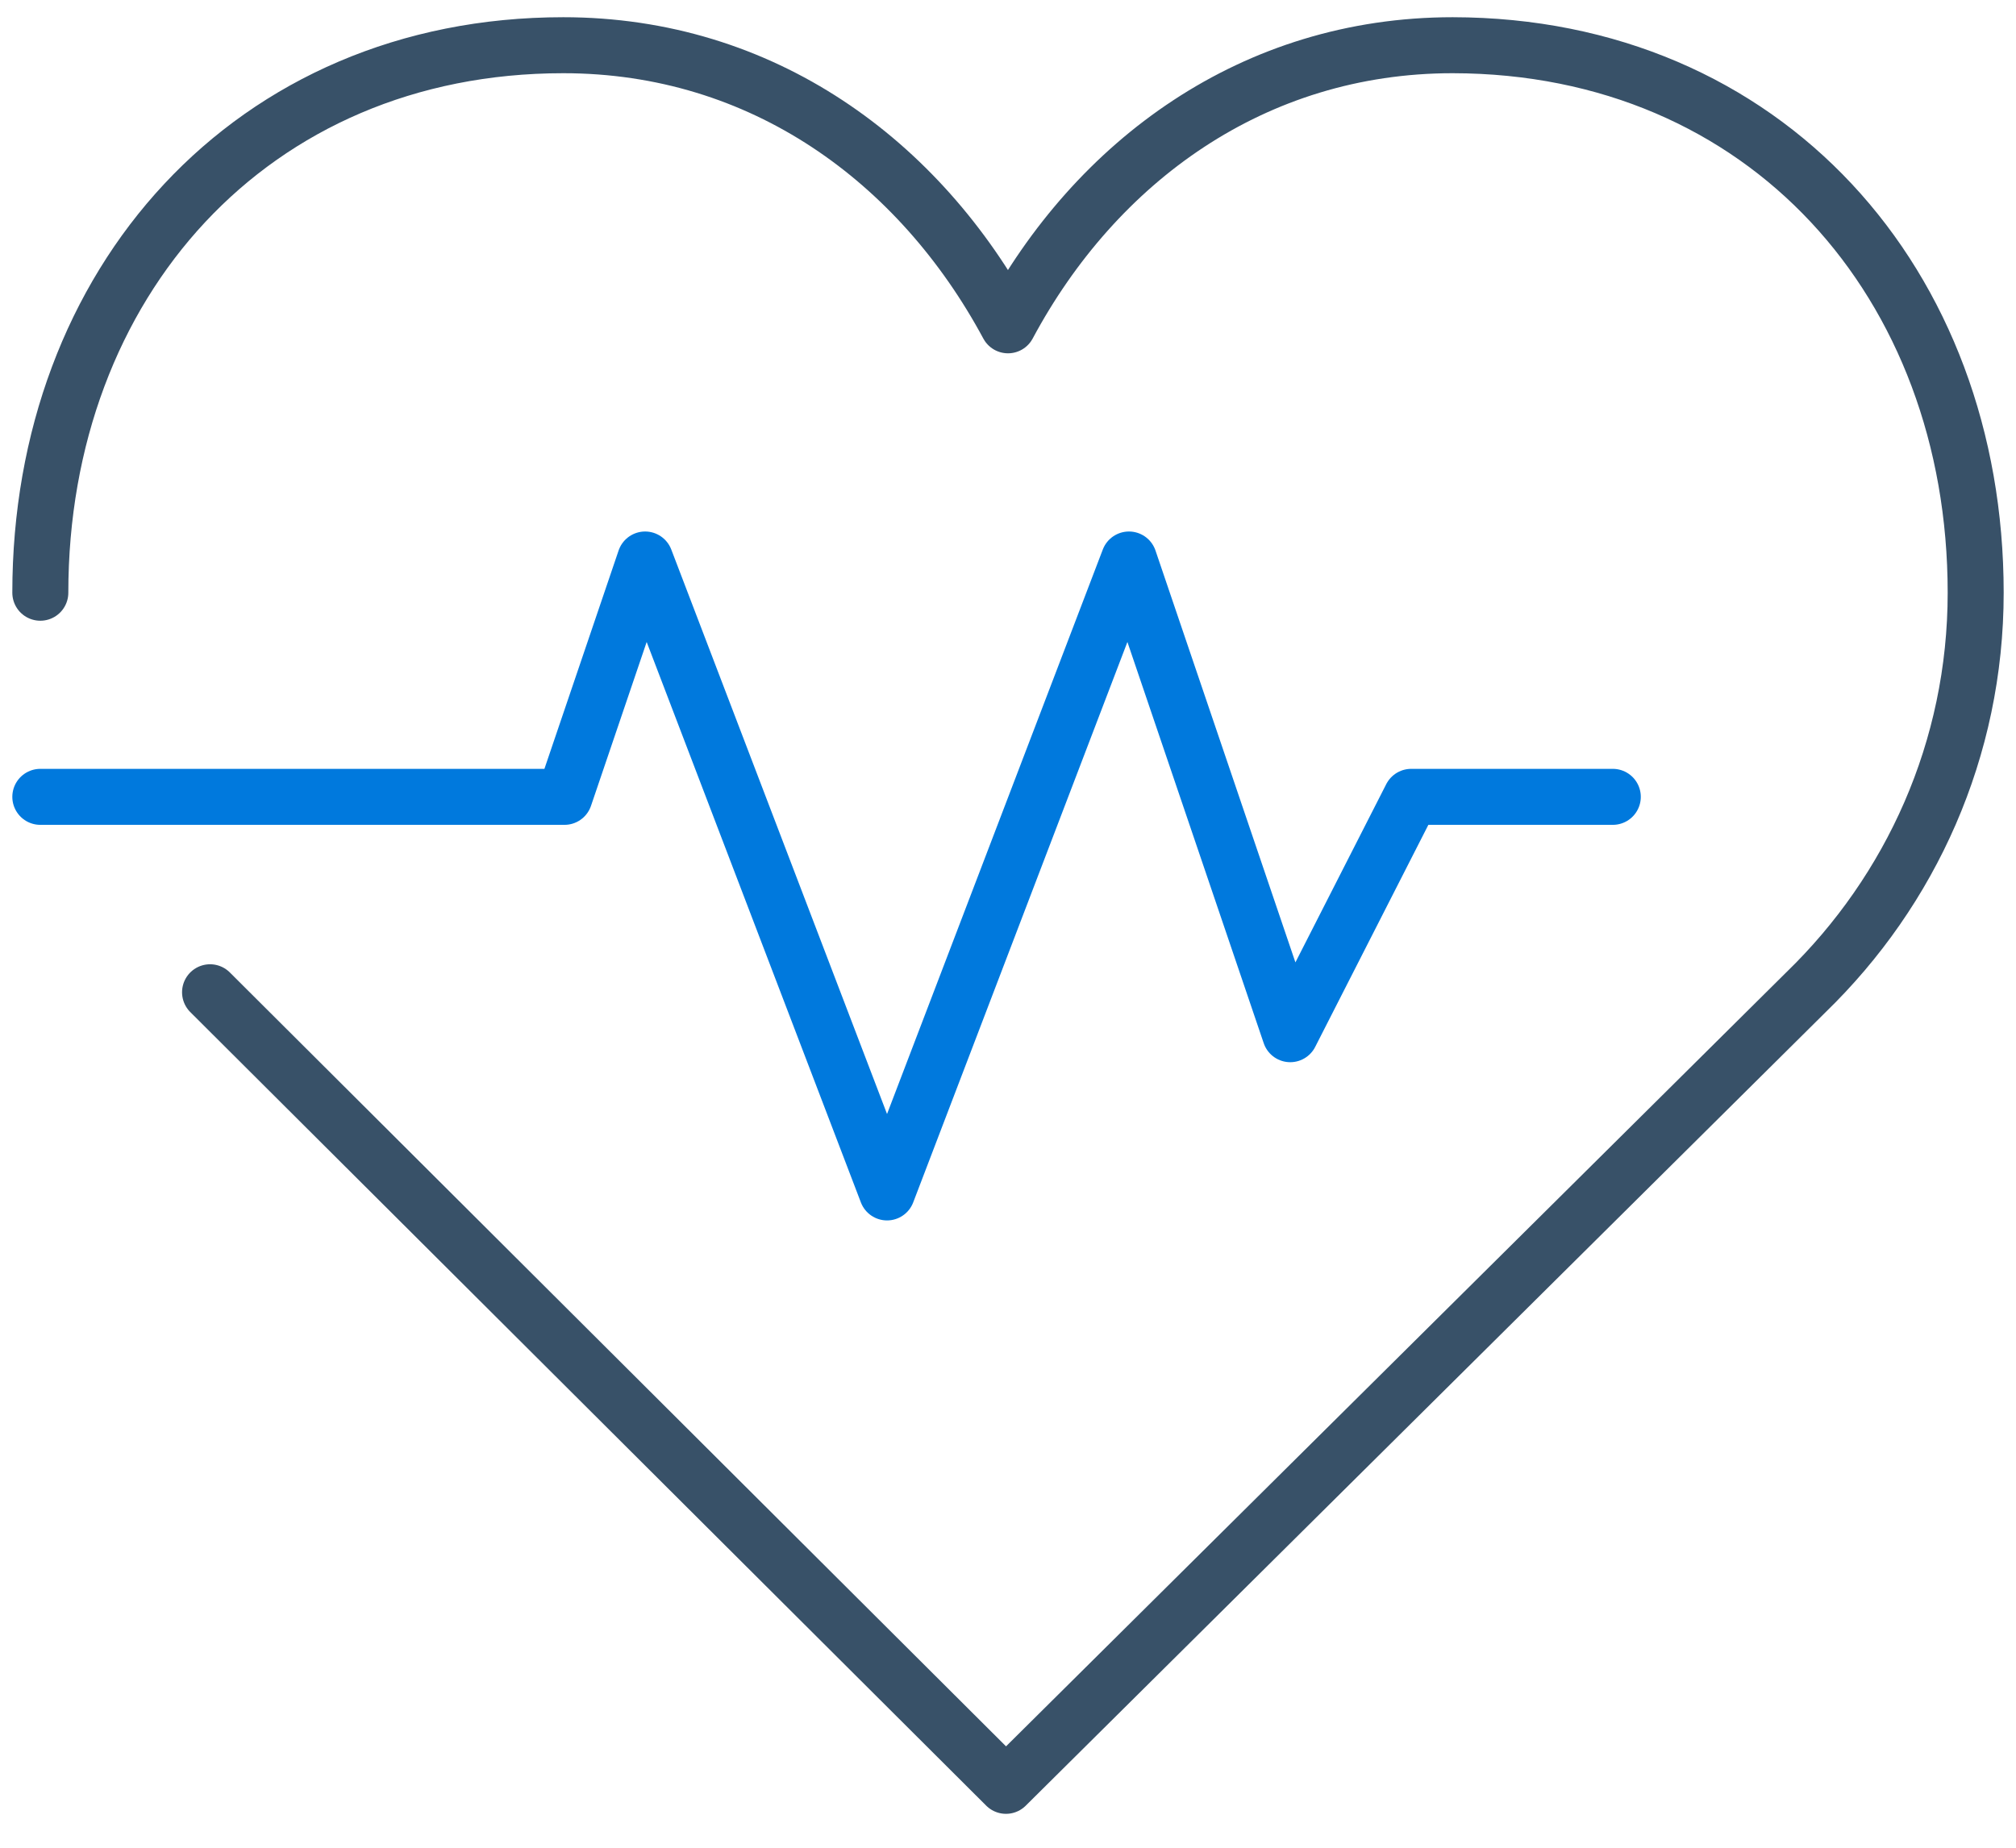
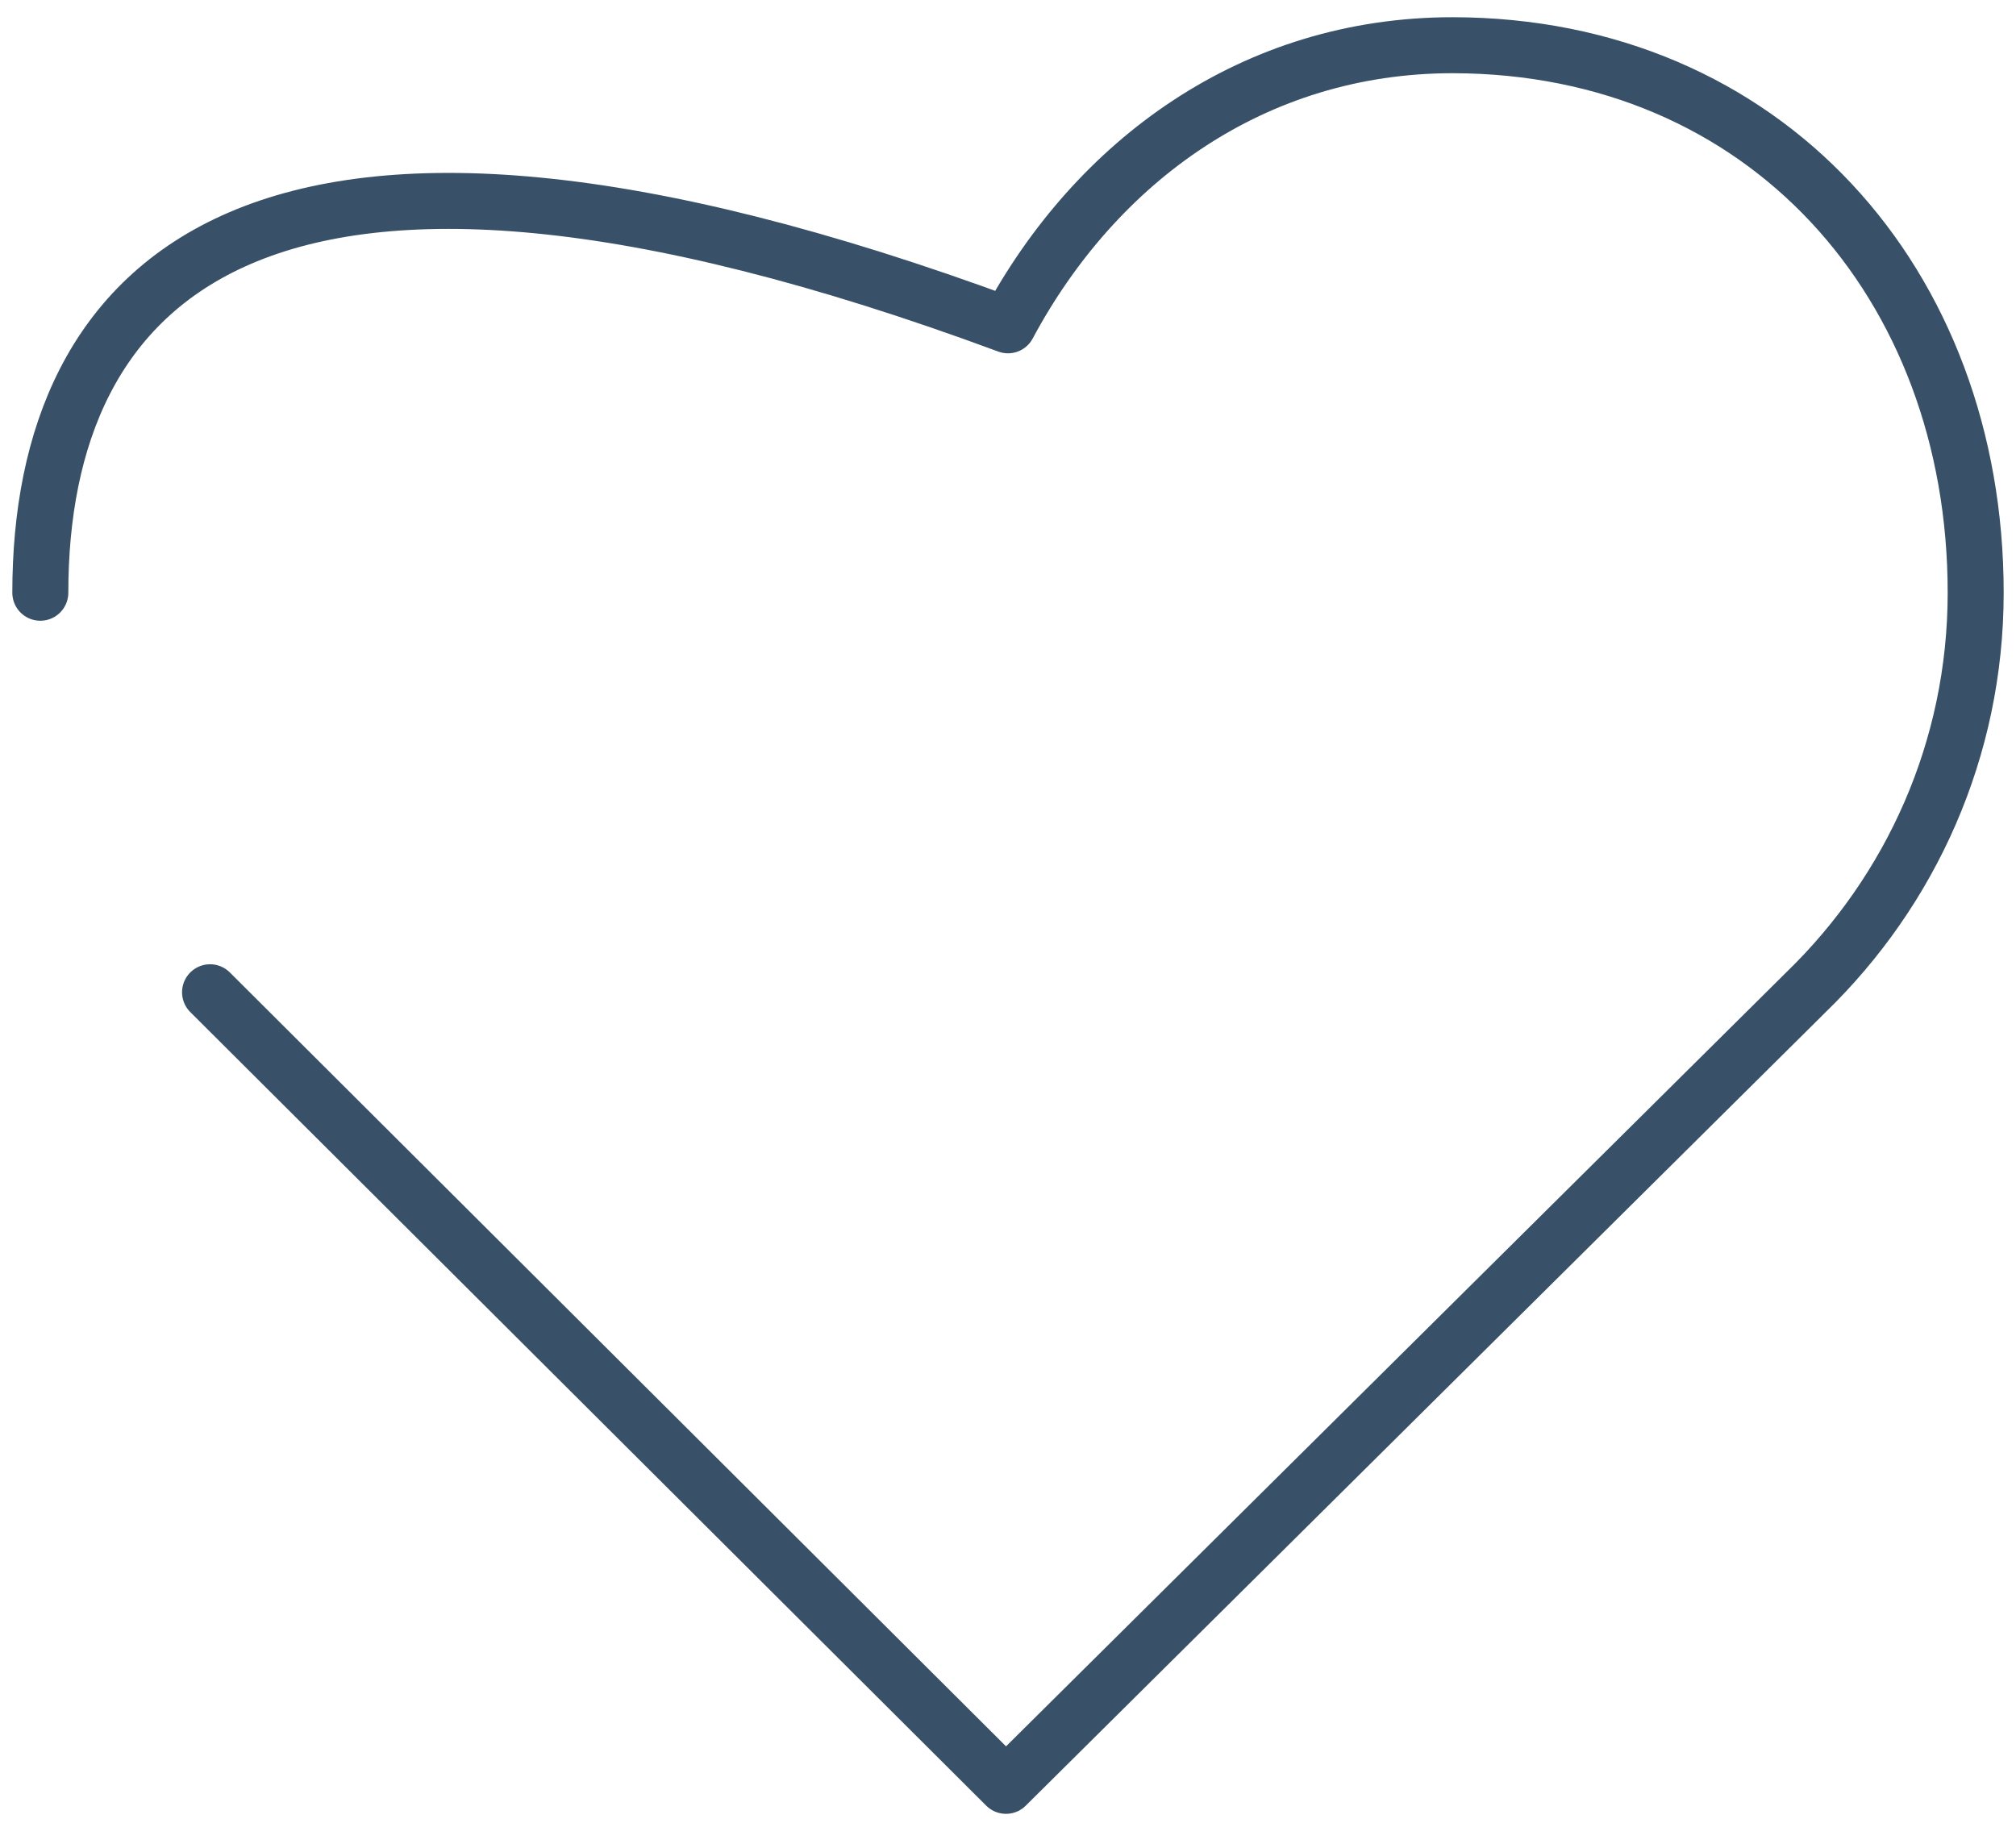
<svg xmlns="http://www.w3.org/2000/svg" width="72" height="66" viewBox="0 0 72 66" fill="none">
  <g clip-path="url(#clip0_2608_2409)">
-     <path d="M7.502 35.443L35.928 63.789L64.498 35.443C68.242 31.812 70.56 26.767 70.56 21.172C70.56 10.122 63.043 1.629 51.883 1.615C44.77 1.615 39.139 5.755 36 11.62C32.846 5.755 27.23 1.615 20.117 1.615C8.971 1.615 1.44 10.122 1.44 21.172" stroke="#385168" stroke-width="2" stroke-linecap="round" stroke-linejoin="round" />
-     <path d="M1.44 28.463H20.16L23.04 19.985L31.68 42.593L40.32 19.985L46.08 36.941L50.4 28.463H57.6" stroke="#0079DD" stroke-width="2" stroke-linecap="round" stroke-linejoin="round" />
+     <path d="M7.502 35.443L35.928 63.789L64.498 35.443C68.242 31.812 70.56 26.767 70.56 21.172C70.56 10.122 63.043 1.629 51.883 1.615C44.77 1.615 39.139 5.755 36 11.62C8.971 1.615 1.44 10.122 1.44 21.172" stroke="#385168" stroke-width="2" stroke-linecap="round" stroke-linejoin="round" />
  </g>
  <defs>
    <clipPath id="clip0_2608_2409">
      <rect width="72" height="65" fill="white" transform="translate(0 0.202)" />
    </clipPath>
  </defs>
</svg>